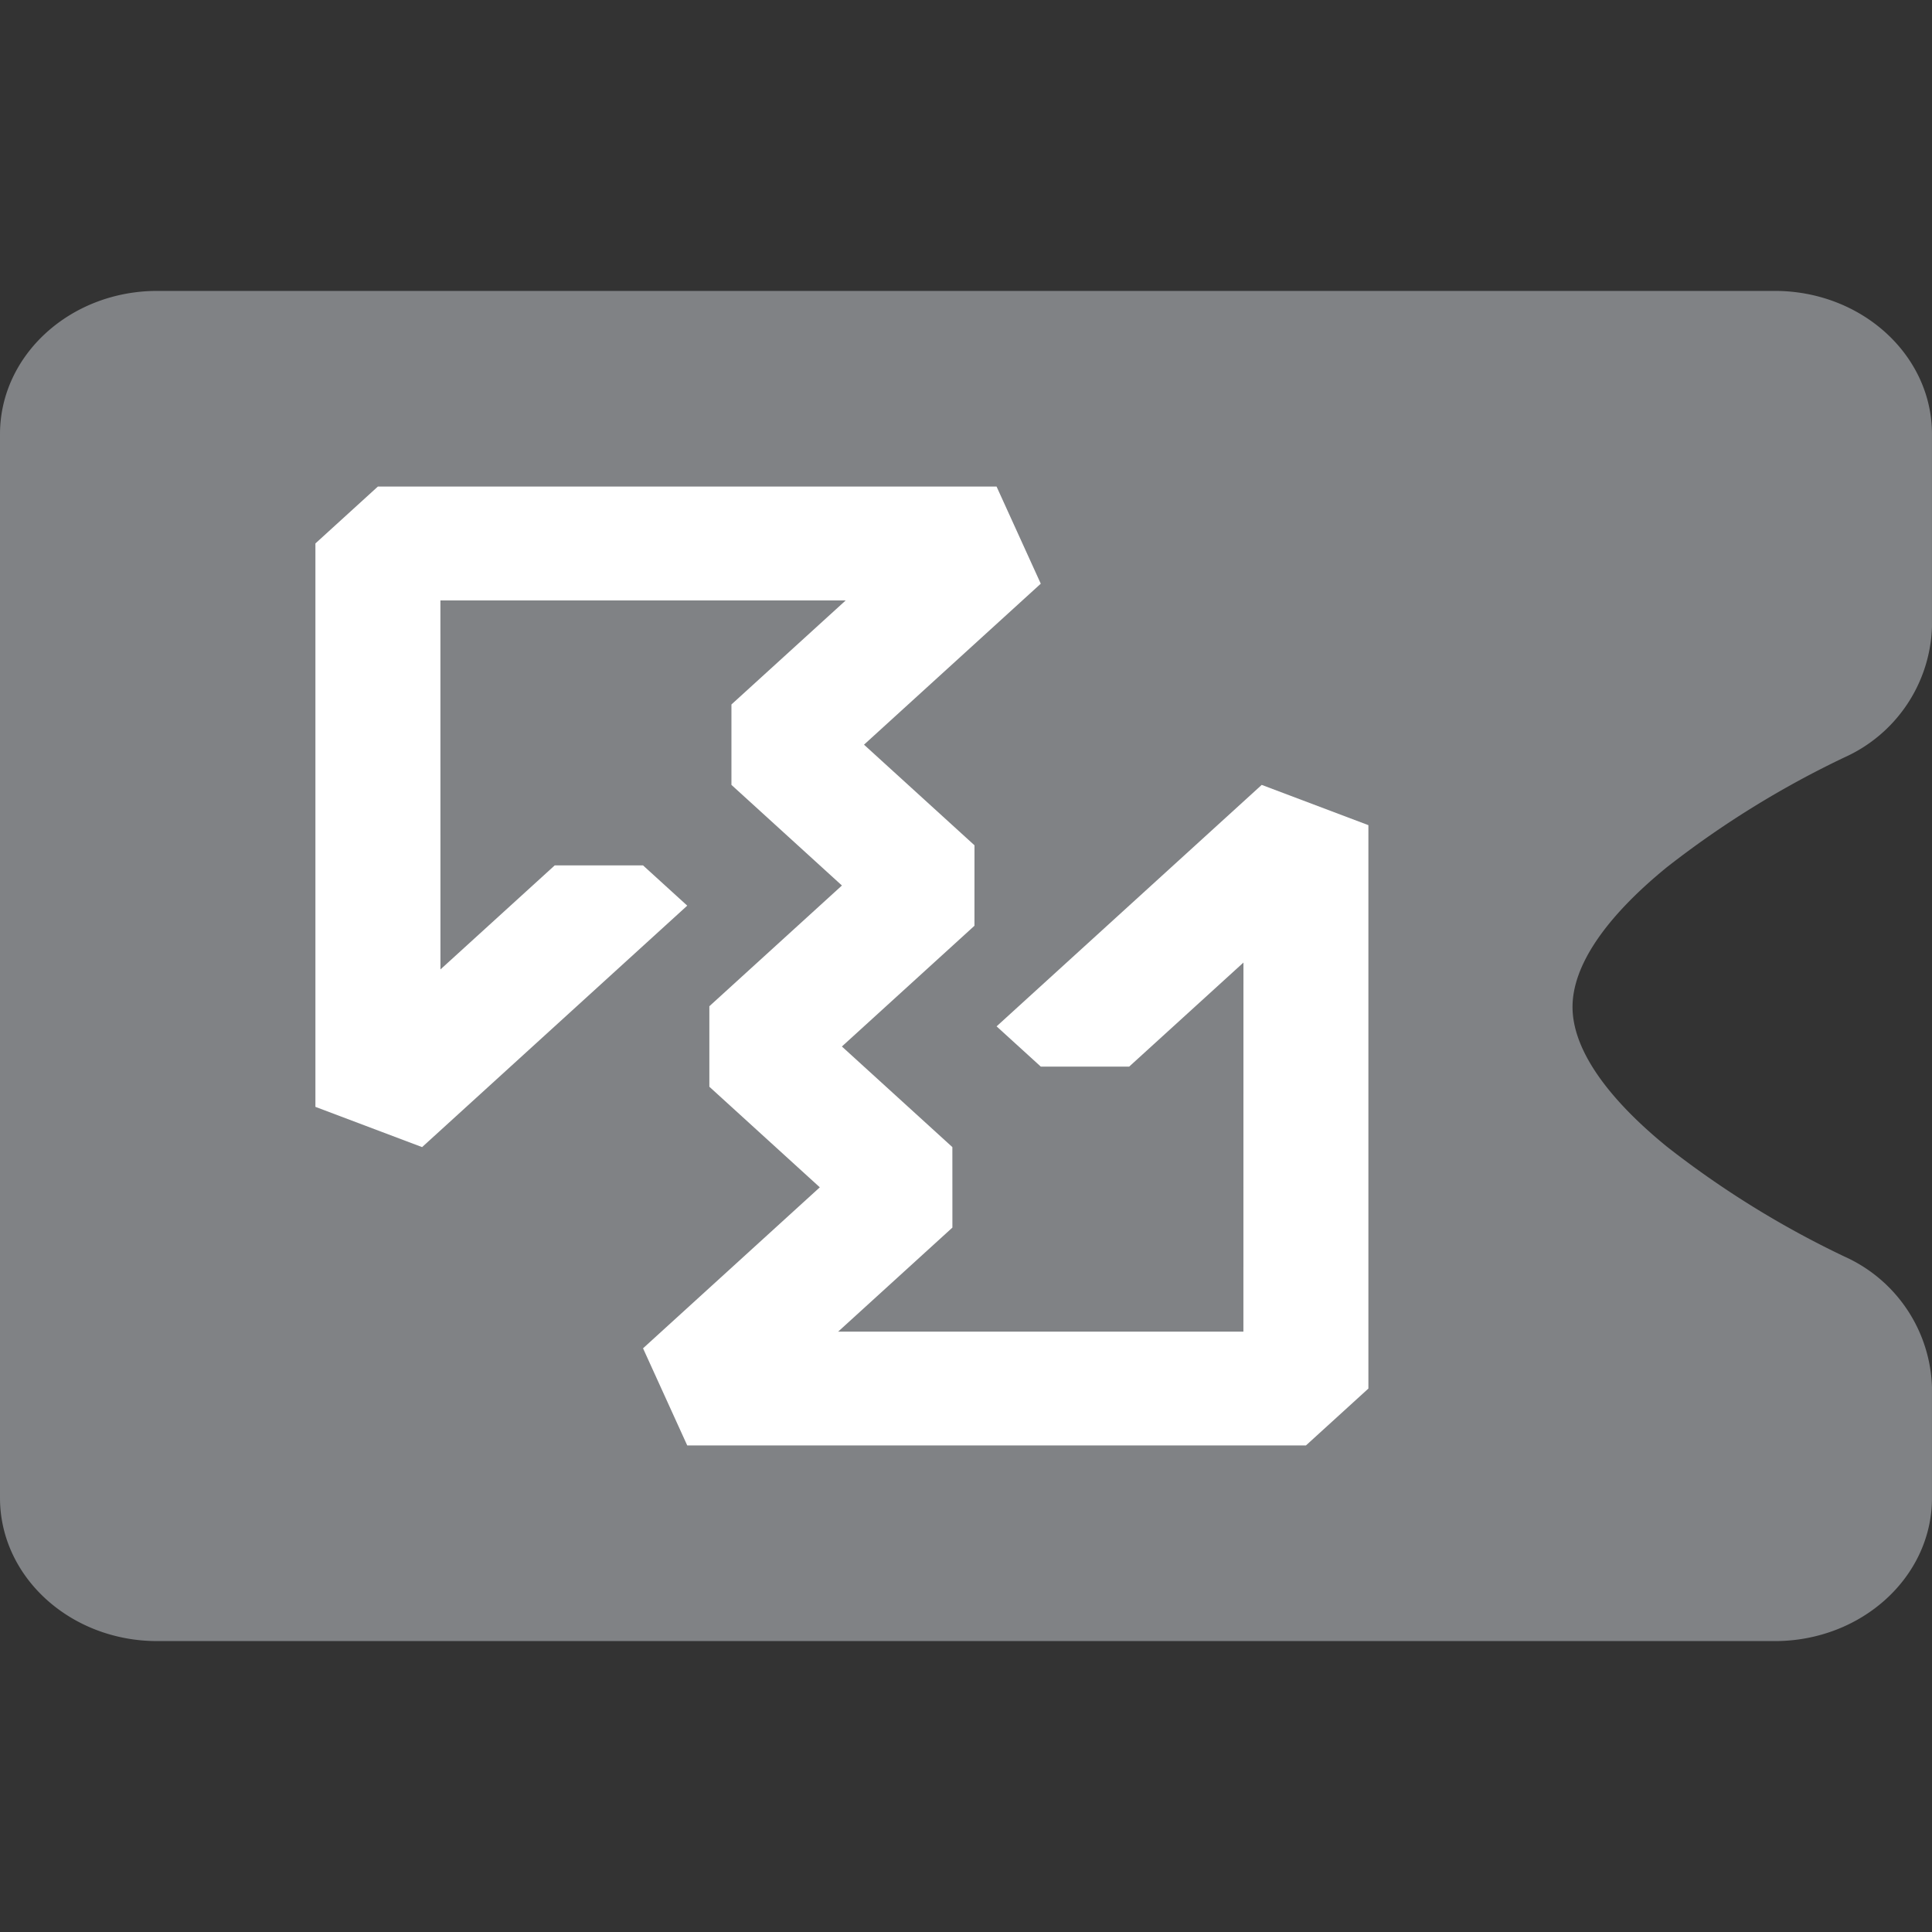
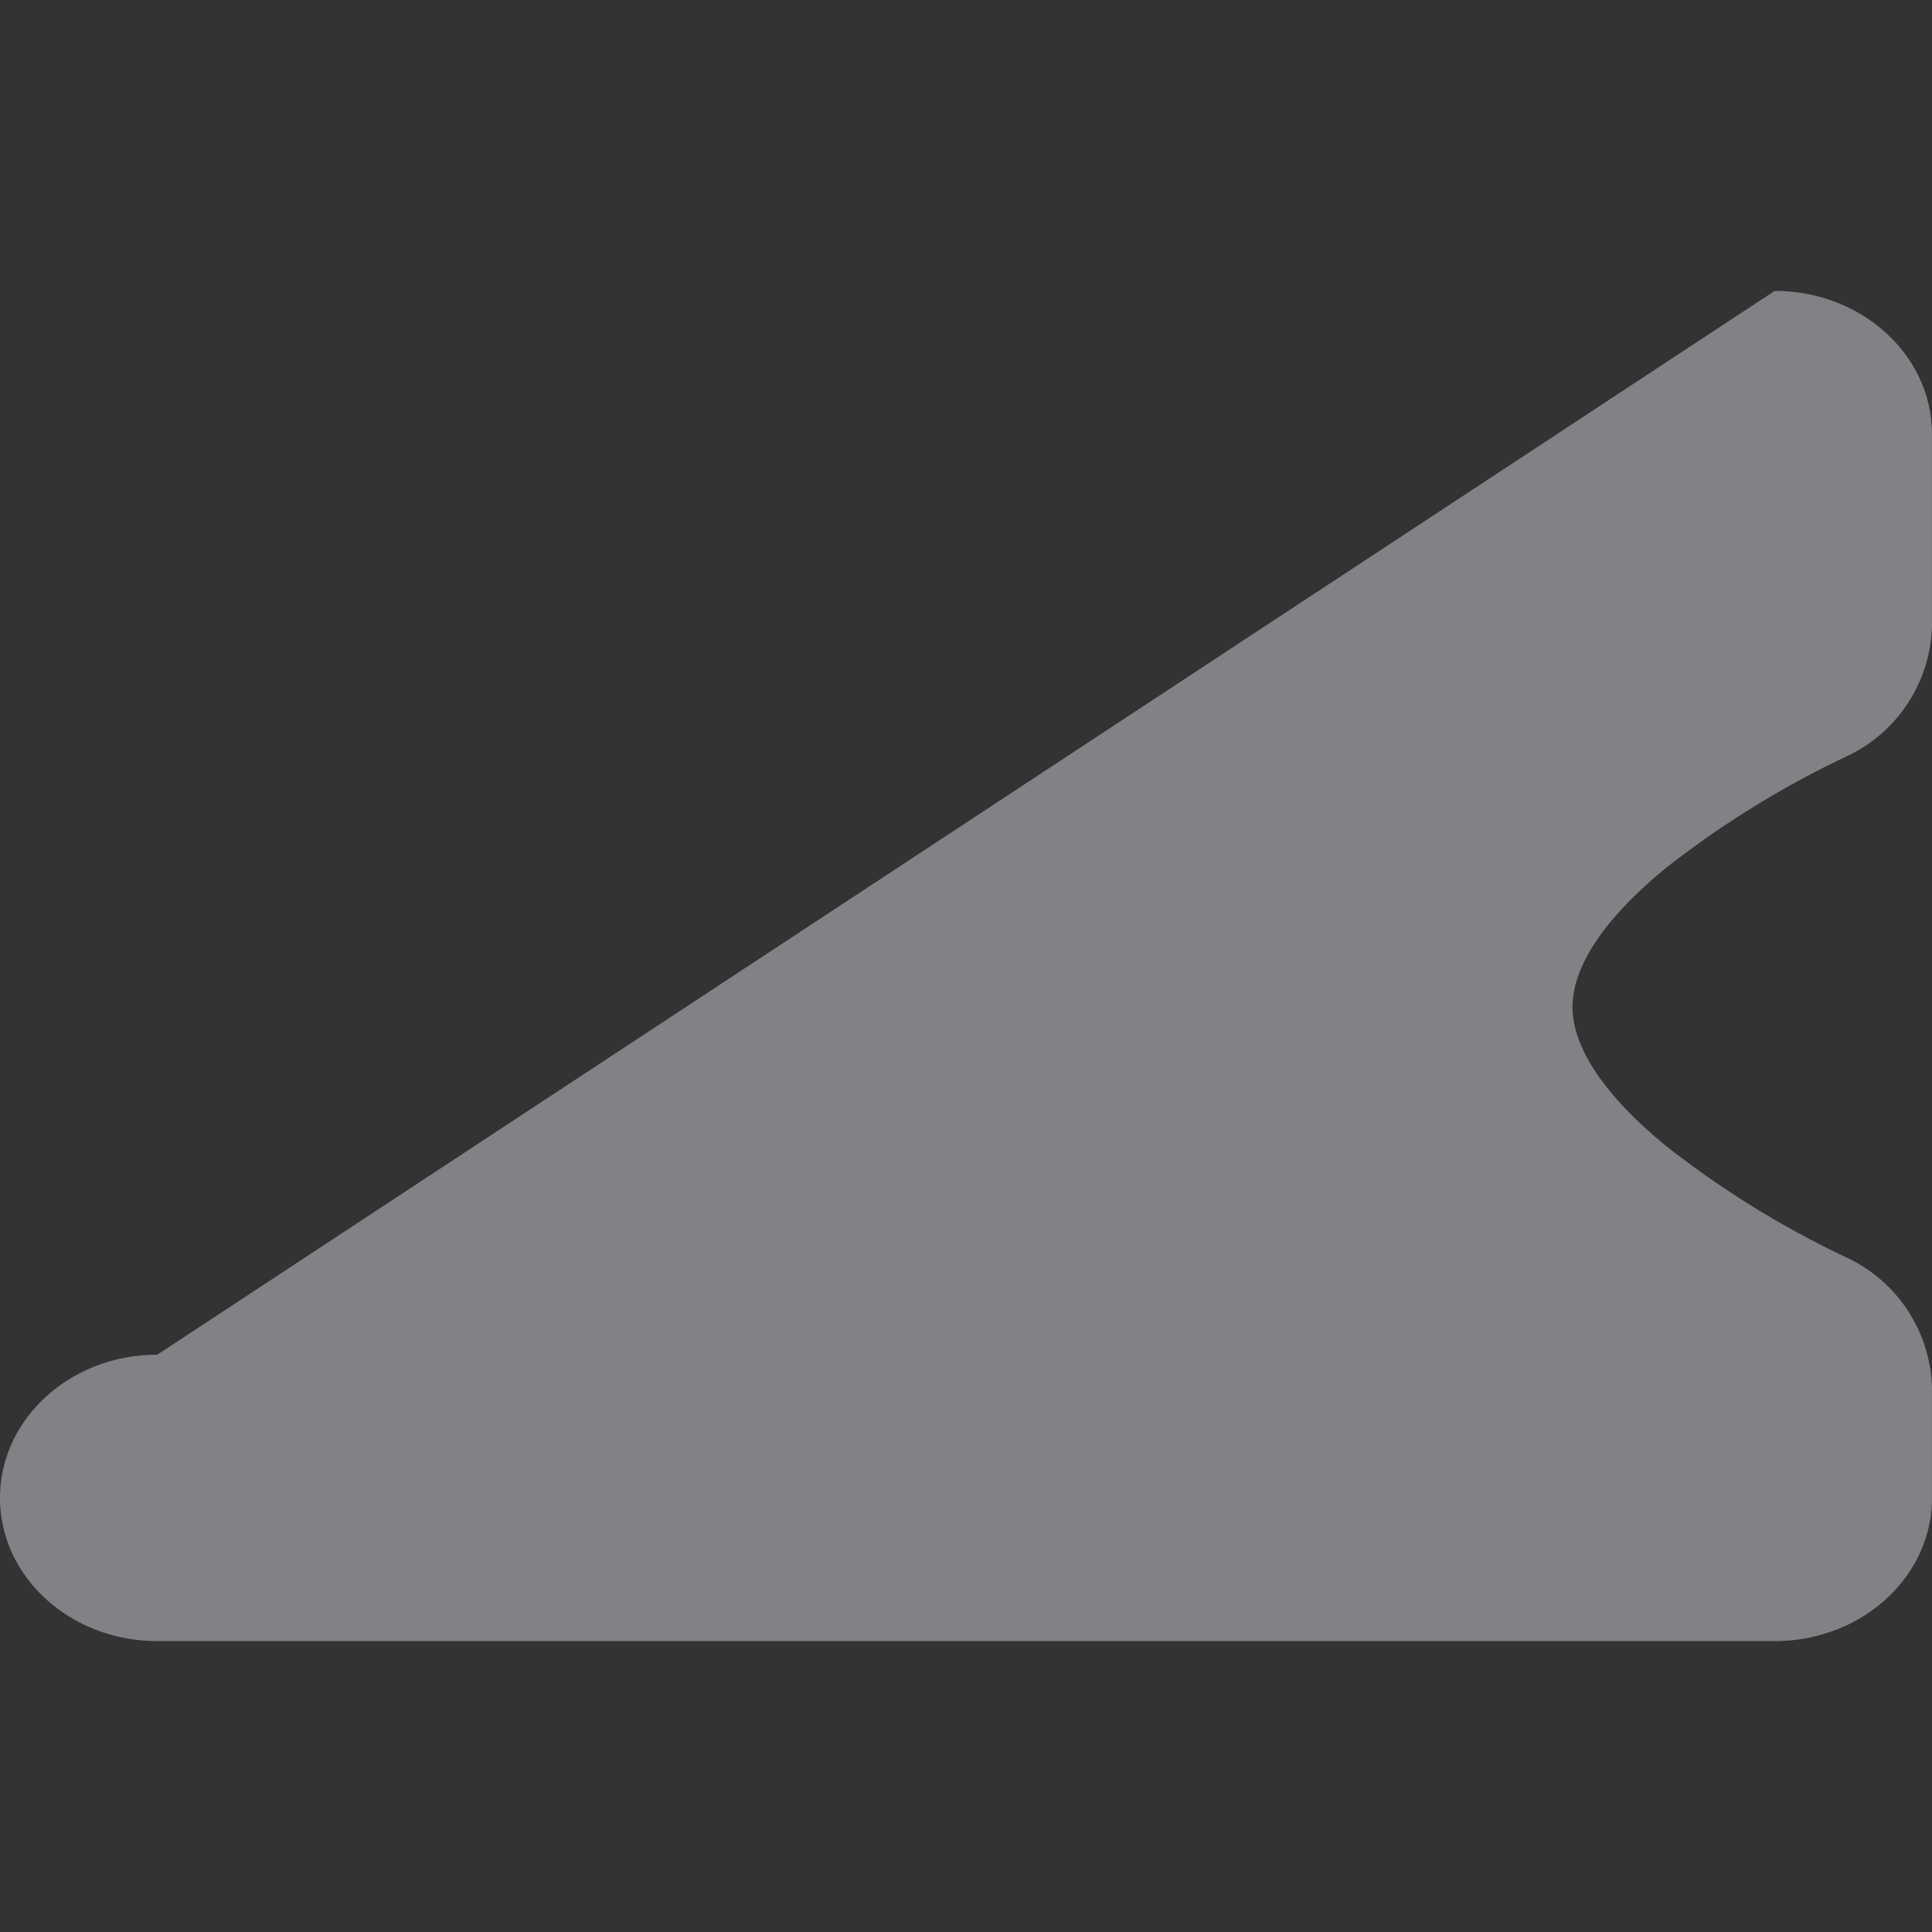
<svg xmlns="http://www.w3.org/2000/svg" id="Layer_1" data-name="Layer 1" viewBox="0 0 113.386 113.386">
  <rect x="0" y="0" width="113.386" height="113.386" fill="#333333" stroke="none" />
  <defs>
    <style>.cls-1{fill:#808285;}.cls-2{fill:#fff;fill-rule:evenodd;}.cls-3{fill:none;}</style>
  </defs>
  <g id="short_logo" data-name="short logo">
    <g id="merchant">
-       <path class="cls-1" d="M104.155,17.073c5.097,0,9.23,3.764,9.23,8.406v11.296a8.71,8.71,0,0,1-5.142,7.676,55.823,55.823,0,0,0-10.432,6.456c-3.599,2.94-5.522,5.767-5.522,8.19,0,2.418,1.923,5.245,5.522,8.185a55.623,55.623,0,0,0,10.432,6.461,8.699,8.699,0,0,1,5.142,7.672v6.497c0,4.642-4.133,8.401-9.23,8.401H9.23C4.133,96.312,0,92.553,0,87.911v-62.432c0-4.642,4.133-8.406,9.23-8.406Z" />
-       <path class="cls-2" d="M25.849,56.895,32.555,50.789h5.184l2.594,2.362L24.772,67.322l-6.261-2.362V31.894l3.666-3.339h36.31l2.594,5.701L50.707,43.704l6.484,5.905-.002,4.723-7.78,7.085,6.484,5.905.002,4.723-6.705,6.106h23.783l.003-21.66-6.708,6.108-5.186-.002-2.594-2.362L74.048,46.064,80.309,48.427V81.492l-3.666,3.339h-36.31l-2.594-5.701L48.113,69.682l-6.482-5.903v-4.725l7.78-7.085-6.484-5.905V41.344l6.708-6.108h-23.788Z" />
+       <path class="cls-1" d="M104.155,17.073c5.097,0,9.23,3.764,9.23,8.406v11.296a8.71,8.71,0,0,1-5.142,7.676,55.823,55.823,0,0,0-10.432,6.456c-3.599,2.94-5.522,5.767-5.522,8.19,0,2.418,1.923,5.245,5.522,8.185a55.623,55.623,0,0,0,10.432,6.461,8.699,8.699,0,0,1,5.142,7.672v6.497c0,4.642-4.133,8.401-9.23,8.401H9.23C4.133,96.312,0,92.553,0,87.911c0-4.642,4.133-8.406,9.23-8.406Z" />
    </g>
  </g>
  <rect id="sqaure_retainer" data-name="sqaure retainer" class="cls-3" width="113.386" height="113.386" />
</svg>